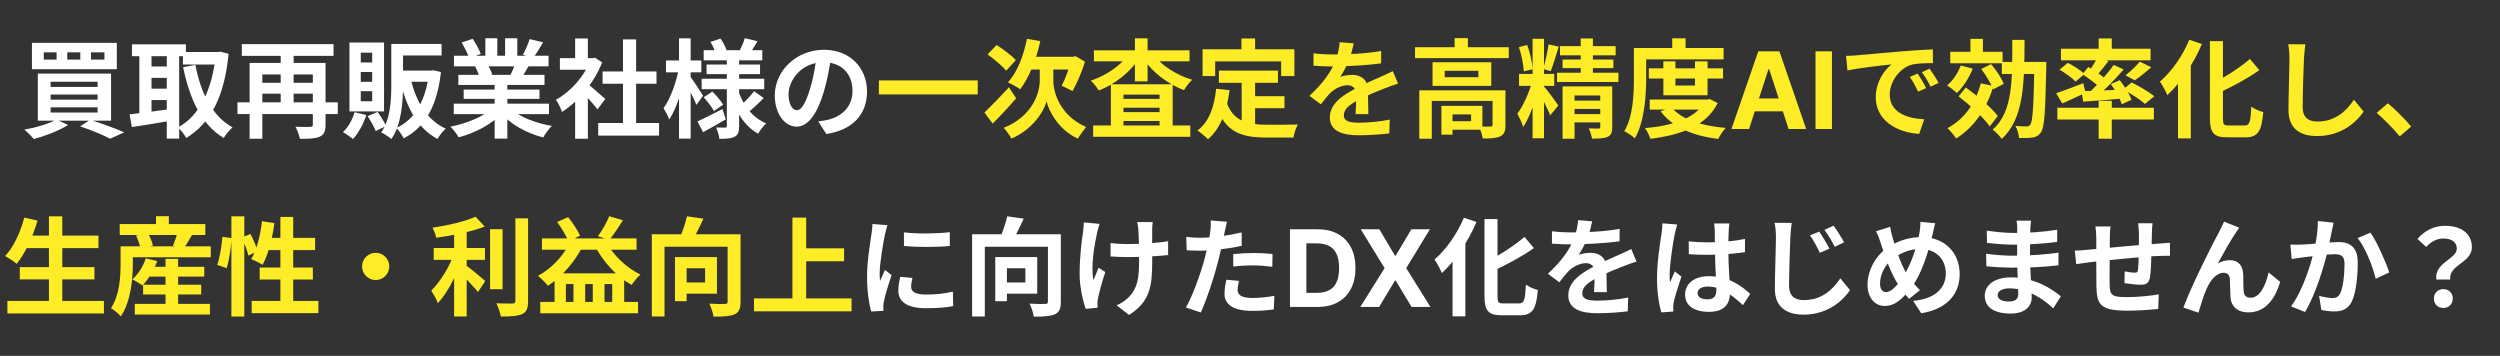
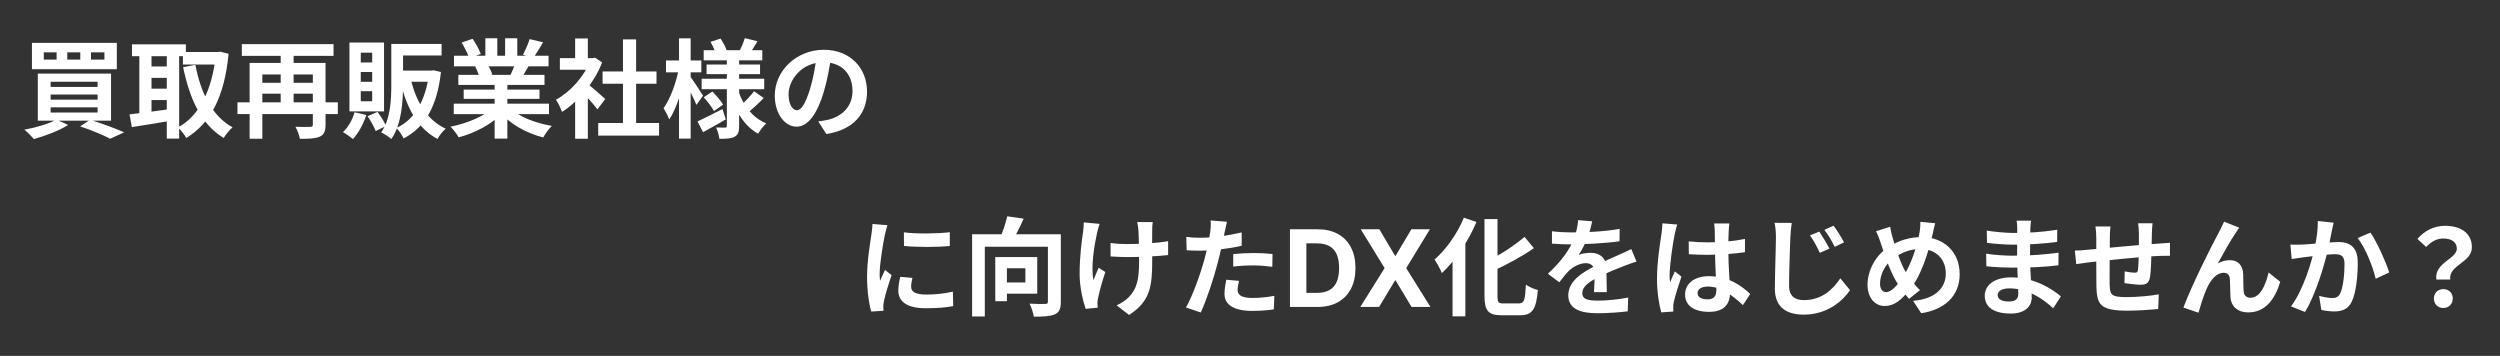
<svg xmlns="http://www.w3.org/2000/svg" width="562" height="80" viewBox="0 0 562 80" fill="none">
  <rect x="0" y="0" width="562" height="80" fill="#333333" stroke="none" />
  <path d="M20.452 11.768H23.476V13.4H20.452V11.768ZM15.124 11.768H18.052V13.4H15.124V11.768ZM9.844 11.768H12.724V13.4H9.844V11.768ZM7.18 9.632V15.56H26.26V9.632H7.18ZM11.38 21.248H21.94V22.4H11.38V21.248ZM11.38 24.128H21.94V25.304H11.38V24.128ZM11.38 18.368H21.94V19.544H11.38V18.368ZM8.5 16.544V27.128H24.964V16.544H8.5ZM18.004 28.4C20.62 29.264 23.284 30.416 24.772 31.184L27.916 29.744C26.068 28.928 22.972 27.776 20.284 26.936L18.004 28.4ZM12.676 26.888C10.996 27.824 8.092 28.688 5.476 29.144C6.124 29.648 7.132 30.68 7.612 31.256C10.108 30.584 13.3 29.384 15.316 28.088L12.676 26.888ZM41.116 11.696V14.504H49.3V11.696H41.116ZM29.668 9.968V12.632H41.788V9.968H29.668ZM32.836 14.936V17.504H38.62V14.936H32.836ZM32.836 19.928V22.496H38.62V19.928H32.836ZM48.508 11.696V12.32C47.716 20.24 44.764 26.144 39.988 28.64C40.636 29.192 41.452 30.272 41.884 31.016C47.308 27.704 50.452 21.8 51.388 12.08L49.516 11.624L49.012 11.696H48.508ZM43.924 14.576L41.164 15.104C42.676 22.352 45.244 27.968 50.284 31.016C50.74 30.272 51.628 29.168 52.276 28.616C47.668 26.12 45.1 20.816 43.924 14.576ZM31.324 11.072V26.768H34.06V11.072H31.324ZM37.492 11.072V31.16H40.276V11.072H37.492ZM29.116 25.712L29.644 28.568C32.164 28.184 35.5 27.656 38.62 27.104L38.452 24.488C35.068 24.968 31.492 25.448 29.116 25.712ZM53.38 23V25.64H75.94V23H53.38ZM54.364 9.92V12.56H74.98V9.92H54.364ZM58.132 18.608V21.056H71.38V18.608H58.132ZM70.324 14.144V28.016C70.324 28.4 70.156 28.52 69.724 28.52C69.316 28.544 67.732 28.568 66.412 28.496C66.82 29.192 67.276 30.44 67.42 31.208C69.46 31.208 70.876 31.16 71.86 30.728C72.868 30.272 73.18 29.504 73.18 28.04V14.144H70.324ZM56.116 14.144V31.184H58.972V16.736H71.452V14.144H56.116ZM63.1 10.712V23.912H66.004V10.712H63.1ZM88.804 9.872V12.464H99.268V9.872H88.804ZM87.964 9.872V18.944C87.964 22.376 87.82 26.768 85.684 29.768C86.308 30.032 87.484 30.8 87.964 31.256C90.292 27.992 90.604 22.736 90.604 18.944V9.872H87.964ZM96.46 15.872V16.328C95.764 22.544 93.196 26.96 89.092 28.76C89.668 29.288 90.388 30.392 90.748 31.112C95.476 28.64 98.26 24.032 99.124 16.184L97.444 15.8L96.964 15.872H96.46ZM92.308 17.624L89.956 18.128C91.348 24.152 93.796 28.784 98.332 31.232C98.74 30.512 99.58 29.432 100.204 28.928C95.956 26.984 93.46 22.736 92.308 17.624ZM89.572 15.872V18.368H97.156V15.872H89.572ZM79.708 25.232C79.228 26.912 78.268 28.616 77.092 29.72C77.74 30.056 78.844 30.824 79.348 31.256C80.548 29.96 81.7 27.896 82.348 25.856L79.708 25.232ZM82.636 26.12C83.332 27.152 84.124 28.568 84.46 29.456L86.788 28.328C86.404 27.44 85.612 26.144 84.868 25.16L82.636 26.12ZM81.1 16.184H83.668V18.392H81.1V16.184ZM81.1 20.504H83.668V22.76H81.1V20.504ZM81.1 11.84H83.668V14.048H81.1V11.84ZM78.556 9.56V25.04H86.332V9.56H78.556ZM102.004 23.312V25.664H123.412V23.312H102.004ZM102.052 12.536V14.912H123.316V12.536H102.052ZM103.036 16.832V19.088H122.404V16.832H103.036ZM104.236 20.144V22.232H121.276V20.144H104.236ZM111.196 17.984V31.16H114.052V17.984H111.196ZM109.108 8.6V13.664H111.796V8.6H109.108ZM113.548 8.6V13.496H116.284V8.6H113.548ZM110.668 24.368C108.7 26.192 104.884 27.776 101.26 28.472C101.884 29.072 102.724 30.176 103.108 30.872C106.804 29.912 110.644 27.872 112.924 25.376L110.668 24.368ZM114.628 24.296L112.396 25.184C114.652 27.896 118.324 29.936 122.116 30.896C122.548 30.104 123.412 28.904 124.06 28.304C120.316 27.68 116.572 26.192 114.628 24.296ZM119.068 8.792C118.732 9.848 118.108 11.312 117.556 12.296L119.884 13.016C120.508 12.128 121.324 10.832 122.092 9.512L119.068 8.792ZM115.9 13.952C115.66 14.84 115.156 16.064 114.724 16.928L117.172 17.624C117.676 16.856 118.3 15.8 118.948 14.648L115.9 13.952ZM103.78 9.56C104.428 10.664 105.196 12.128 105.46 13.064L108.076 12.128C107.74 11.192 106.948 9.752 106.252 8.72L103.78 9.56ZM106.828 14.936C107.188 15.632 107.596 16.64 107.74 17.264L110.668 16.76C110.476 16.112 110.02 15.176 109.612 14.504L106.828 14.936ZM134.476 27.656V30.488H148.156V27.656H134.476ZM135.46 16.064V18.824H147.58V16.064H135.46ZM140.044 8.864V29.024H142.996V8.864H140.044ZM125.86 13.064V15.68H133.732V13.064H125.86ZM129.292 21.272V31.184H132.148V17.864L129.292 21.272ZM129.292 8.648V14.288H132.148V8.648H129.292ZM131.86 18.68L130.276 20.072C131.356 21.128 133.372 23.336 134.308 24.584L136.06 22.256C135.412 21.656 132.7 19.256 131.86 18.68ZM132.676 13.064V13.592C131.404 17.12 128.236 20.648 124.972 22.424C125.404 22.976 126.076 24.392 126.34 25.16C129.916 22.904 133.54 18.704 135.364 14.024L133.756 12.968L133.252 13.064H132.676ZM158.188 11.288V13.568H171.364V11.288H158.188ZM158.836 14.504V16.664H170.86V14.504H158.836ZM157.732 17.696V20.048H171.796V17.696H157.732ZM167.428 8.576C167.188 9.416 166.684 10.616 166.252 11.456L168.508 12.104C168.988 11.408 169.636 10.352 170.284 9.272L167.428 8.576ZM159.724 9.416C160.228 10.28 160.756 11.456 160.948 12.2L163.348 11.336C163.132 10.592 162.532 9.488 161.98 8.672L159.724 9.416ZM169.516 20.504C168.772 21.512 167.476 22.88 166.54 23.672L168.388 25.088C169.348 24.32 170.62 23.144 171.676 22.04L169.516 20.504ZM158.188 21.872C159.052 22.808 160.06 24.104 160.492 24.968L162.556 23.528C162.076 22.688 161.02 21.464 160.156 20.576L158.188 21.872ZM156.796 27.296L158.044 29.72C159.58 28.88 161.476 27.824 163.156 26.84L162.412 24.512C160.348 25.568 158.236 26.648 156.796 27.296ZM163.396 12.824V28.304C163.396 28.568 163.3 28.688 163.012 28.688C162.724 28.688 161.788 28.688 160.972 28.664C161.308 29.336 161.644 30.464 161.716 31.208C163.228 31.208 164.38 31.16 165.172 30.728C165.94 30.296 166.156 29.6 166.156 28.304V12.824H163.396ZM166.012 20.504L164.14 20.936C165.268 24.968 167.308 28.328 170.428 30.056C170.836 29.312 171.676 28.256 172.252 27.728C169.18 26.48 167.068 23.72 166.012 20.504ZM149.716 13.592V16.256H157.66V13.592H149.716ZM152.644 8.624V31.16H155.26V8.624H152.644ZM152.596 15.416C152.044 18.464 150.7 22.232 149.164 24.32C149.572 24.992 150.196 26.096 150.436 26.864C152.14 24.392 153.508 19.76 154.204 15.968L152.596 15.416ZM155.14 17.168L153.94 18.32C154.588 19.448 156.028 22.184 156.556 23.576L158.044 21.512C157.636 20.84 155.668 17.816 155.14 17.168ZM186.844 12.56L183.556 12.464C183.316 14.984 182.788 17.744 182.092 20C181.084 23.24 180.172 24.776 179.14 24.776C178.228 24.776 177.268 23.6 177.268 21.176C177.268 18.152 180.052 14 185.14 14C189.292 14 191.644 16.688 191.644 20.456C191.644 23.984 189.244 26.168 186.196 26.912C185.548 27.056 184.876 27.176 183.94 27.296L185.764 30.128C191.812 29.192 194.908 25.616 194.908 20.576C194.908 15.32 191.14 11.192 185.212 11.192C178.996 11.192 174.172 15.944 174.172 21.464C174.172 25.52 176.38 28.472 179.068 28.472C181.684 28.472 183.748 25.496 185.188 20.648C186.028 17.816 186.508 15.008 186.844 12.56ZM203.193 52.224L203.217 55.296C206.217 55.584 210.585 55.584 213.513 55.296V52.2C210.945 52.512 206.145 52.632 203.193 52.224ZM205.113 62.472L202.377 62.232C202.089 63.456 201.945 64.392 201.945 65.352C201.945 67.8 203.937 69.288 208.065 69.288C210.777 69.288 212.721 69.12 214.281 68.808L214.209 65.568C212.121 66.024 210.345 66.216 208.209 66.216C205.761 66.216 204.825 65.568 204.825 64.488C204.825 63.864 204.921 63.288 205.113 62.472ZM199.497 50.616L196.137 50.352C196.113 51.12 195.993 52.032 195.897 52.68C195.633 54.552 194.913 58.584 194.913 62.208C194.913 65.472 195.369 68.4 195.849 70.032L198.609 69.864C198.585 69.528 198.585 69.12 198.561 68.856C198.561 68.616 198.633 68.088 198.705 67.728C198.945 66.456 199.737 63.864 200.433 61.848L198.945 60.672C198.585 61.488 198.201 62.304 197.841 63.12C197.769 62.64 197.745 62.04 197.745 61.56C197.745 59.16 198.585 54.36 198.921 52.776C199.017 52.344 199.329 51.12 199.497 50.616ZM218.529 52.656V71.136H221.385V55.464H236.601V52.656H218.529ZM235.569 52.656V67.776C235.569 68.208 235.425 68.328 234.969 68.328C234.489 68.352 232.857 68.352 231.441 68.256C231.849 69.024 232.281 70.368 232.401 71.184C234.561 71.184 236.097 71.112 237.129 70.656C238.137 70.2 238.473 69.384 238.473 67.824V52.656H235.569ZM226.425 48.624C226.089 50.184 225.369 52.272 224.697 53.736L227.481 54.36C228.249 53.04 229.281 51.072 230.121 49.152L226.425 48.624ZM223.737 57.792V67.704H226.353V57.792H223.737ZM224.865 57.792V60.312H230.505V63.504H224.865V66.024H233.169V57.792H224.865ZM259.137 49.92H255.633C255.729 50.304 255.849 51 255.897 51.576C256.017 52.92 256.065 56.808 256.065 58.608C256.065 62.64 255.657 64.8 253.833 66.72C253.161 67.464 251.961 68.232 251.025 68.64L253.809 70.8C258.585 67.776 259.017 64.272 259.017 58.632C259.017 57.216 258.969 52.68 259.017 51.576C259.017 51.024 259.041 50.448 259.137 49.92ZM249.657 54.624V57.648C250.857 57.72 252.321 57.792 253.377 57.792C256.617 57.792 260.313 57.6 262.593 57.336V54.216C260.241 54.648 256.401 54.864 253.305 54.864C252.009 54.864 250.833 54.792 249.657 54.624ZM247.185 50.328L243.633 49.992C243.609 50.592 243.585 51.408 243.489 52.056C243.177 54.024 242.697 57.72 242.697 61.656C242.697 64.632 243.537 67.968 244.065 69.432L246.753 69.168C246.729 68.832 246.705 68.424 246.705 68.16C246.681 67.896 246.753 67.368 246.849 66.984C247.137 65.616 247.761 63.216 248.481 61.152L246.969 60.192C246.585 61.056 246.129 62.232 245.817 62.976C245.169 60 246.033 54.96 246.633 52.296C246.753 51.792 246.993 50.928 247.185 50.328ZM275.817 49.848L272.145 49.56C272.217 50.136 272.193 51.12 272.073 52.008C271.905 53.424 271.353 56.064 270.753 58.32C269.841 61.68 268.017 66.696 266.601 69.12L269.937 70.248C271.257 67.392 272.865 62.496 273.729 59.136C274.377 56.688 274.977 53.76 275.313 52.128C275.433 51.6 275.649 50.52 275.817 49.848ZM269.697 53.448C268.713 53.448 267.921 53.4 266.673 53.256L266.769 56.256C267.609 56.304 268.497 56.352 269.673 56.352C272.385 56.352 276.153 55.944 279.129 55.248V52.248C276.009 52.992 272.625 53.448 269.697 53.448ZM277.233 57.12V59.928C278.745 59.736 280.233 59.664 281.889 59.664C283.329 59.664 284.793 59.832 286.017 59.976L286.065 57.096C284.673 56.952 283.233 56.88 281.865 56.88C280.305 56.88 278.577 56.976 277.233 57.12ZM278.529 63.144L275.673 62.88C275.481 63.816 275.265 64.968 275.265 66.096C275.265 68.52 277.425 69.888 281.481 69.888C283.401 69.888 285.009 69.744 286.353 69.552L286.473 66.504C284.769 66.816 283.113 66.984 281.505 66.984C278.913 66.984 278.217 66.192 278.217 65.136C278.217 64.608 278.361 63.84 278.529 63.144ZM296.169 69H289.982V51.545H296.221C297.976 51.545 299.488 51.895 300.755 52.594C302.022 53.287 302.996 54.284 303.678 55.585C304.365 56.886 304.709 58.443 304.709 60.256C304.709 62.074 304.365 63.636 303.678 64.943C302.996 66.25 302.016 67.253 300.738 67.952C299.465 68.651 297.942 69 296.169 69ZM293.672 65.838H296.016C297.107 65.838 298.025 65.645 298.769 65.258C299.519 64.867 300.081 64.261 300.456 63.443C300.837 62.619 301.027 61.557 301.027 60.256C301.027 58.966 300.837 57.912 300.456 57.094C300.081 56.276 299.522 55.673 298.777 55.287C298.033 54.901 297.115 54.707 296.025 54.707H293.672V65.838ZM310.083 51.545L313.603 57.494H313.739L317.276 51.545H321.444L316.117 60.273L321.563 69H317.319L313.739 63.043H313.603L310.023 69H305.796L311.259 60.273L305.898 51.545H310.083ZM333.71 49.248V66.504C333.71 69.912 334.598 70.872 337.622 70.872C338.27 70.872 341.054 70.872 341.75 70.872C344.582 70.872 345.35 69.336 345.71 65.184C344.894 65.016 343.718 64.488 343.022 63.984C342.854 67.368 342.662 68.208 341.486 68.208C340.91 68.208 338.51 68.208 337.982 68.208C336.806 68.208 336.638 67.968 336.638 66.528V49.248H333.71ZM342.71 53.256C340.574 55.08 337.382 57.24 334.406 58.656C334.814 59.28 335.366 60.288 335.558 60.96C338.678 59.496 342.11 57.696 344.822 55.776L342.71 53.256ZM329.078 48.936C327.59 52.56 325.07 56.112 322.478 58.344C323.006 59.064 323.846 60.648 324.134 61.392C327.158 58.608 330.11 54.168 331.91 49.896L329.078 48.936ZM326.534 55.704V71.112H329.414V52.92L329.366 52.872L326.534 55.704ZM357.926 49.752L354.758 49.488C354.686 50.712 354.374 52.176 353.894 53.472C352.886 56.112 351.038 58.704 347.966 61.536L350.534 63.456C351.35 62.4 352.022 61.536 352.742 60.816C353.654 59.952 355.166 59.16 356.486 59.16C357.494 59.16 358.454 59.664 358.454 61.2C358.478 62.496 358.43 64.536 358.334 65.664H361.214C361.19 64.152 361.118 61.536 361.118 60.24C361.118 58.008 359.606 56.832 357.614 56.832C356.798 56.832 355.526 57 354.878 57.288C355.55 56.328 356.246 54.96 356.75 53.784C357.422 52.056 357.734 50.64 357.926 49.752ZM348.878 51.984V54.768C350.198 54.888 351.95 54.936 352.934 54.936C355.862 54.936 360.686 54.72 364.07 54.24L364.094 51.456C360.614 52.08 356.27 52.248 353.102 52.248C351.878 52.248 350.102 52.152 348.878 51.984ZM367.886 58.8L366.71 55.992C365.798 56.448 364.958 56.832 364.022 57.24C362.582 57.912 361.07 58.488 358.862 59.64C355.982 61.08 352.55 63.048 352.55 66.384C352.55 69.48 355.358 70.416 359.102 70.416C361.382 70.416 364.31 70.2 365.918 69.984L366.014 66.888C363.902 67.32 361.214 67.584 359.174 67.584C356.846 67.584 355.694 67.224 355.694 65.904C355.694 64.584 356.87 63.552 359.054 62.424C361.31 61.272 363.47 60.408 365.03 59.808C365.846 59.496 367.142 59.016 367.886 58.8ZM379.622 54.264L379.646 57.144C381.062 57.24 382.43 57.288 383.846 57.288C386.726 57.264 389.75 57.072 392.27 56.688V53.712C389.774 54.24 386.774 54.48 383.846 54.48C382.382 54.48 381.014 54.408 379.622 54.264ZM388.766 50.232H385.334C385.406 50.688 385.478 51.432 385.478 51.816C385.502 52.536 385.526 54.144 385.526 55.968C385.526 59.424 385.838 63.456 385.838 65.112C385.838 66.528 385.334 67.296 383.87 67.296C382.574 67.296 381.614 66.864 381.614 65.88C381.614 64.968 382.55 64.416 383.918 64.416C386.63 64.416 389.054 66.024 391.814 68.592L393.446 66.072C391.574 64.344 388.67 62.088 384.158 62.088C380.87 62.088 378.806 63.768 378.806 66.216C378.806 68.736 380.87 70.104 384.206 70.104C387.662 70.104 388.91 68.28 388.91 65.76C388.91 63.48 388.526 60.36 388.526 55.944C388.526 54.216 388.574 52.56 388.622 51.768C388.646 51.264 388.694 50.688 388.766 50.232ZM377.054 50.472L373.718 50.208C373.694 50.952 373.598 51.888 373.502 52.56C373.214 54.408 372.494 58.944 372.494 62.568C372.494 65.808 372.974 68.568 373.454 70.224L376.166 70.032C376.142 69.696 376.142 69.288 376.142 69.024C376.118 68.784 376.19 68.256 376.262 67.92C376.526 66.6 377.318 64.176 377.99 62.184L376.502 61.008C376.166 61.824 375.758 62.64 375.422 63.48C375.35 63 375.326 62.376 375.326 61.92C375.326 59.52 376.118 54.24 376.478 52.632C376.574 52.2 376.862 50.952 377.054 50.472ZM408.974 52.056L406.886 52.92C407.774 54.168 408.374 55.32 409.094 56.832L411.254 55.896C410.702 54.792 409.646 53.064 408.974 52.056ZM412.19 50.736L410.126 51.672C411.014 52.872 411.686 53.976 412.454 55.488L414.542 54.48C413.99 53.4 412.91 51.696 412.19 50.736ZM402.782 50.112L398.918 50.088C399.134 51.024 399.23 52.176 399.23 53.328C399.23 55.368 398.99 61.68 398.99 64.896C398.99 69 401.534 70.728 405.47 70.728C410.942 70.728 414.326 67.512 415.886 65.232L413.702 62.568C411.974 65.184 409.454 67.464 405.494 67.464C403.622 67.464 402.182 66.672 402.182 64.248C402.182 61.272 402.374 55.896 402.47 53.328C402.518 52.368 402.638 51.144 402.782 50.112ZM435.038 50.184L431.702 49.872C431.726 50.448 431.654 51.456 431.534 52.152C431.03 55.104 429.638 59.52 427.79 62.232C426.542 64.128 425.222 65.664 423.974 65.664C423.134 65.664 422.63 64.92 422.63 63.744C422.63 61.776 423.734 59.424 425.606 58.104C427.286 56.88 429.23 55.968 431.726 55.968C435.182 55.968 437.414 58.224 437.414 61.488C437.414 64.488 435.35 67.176 430.07 67.632L431.894 70.416C436.91 69.648 440.534 66.72 440.534 61.632C440.534 56.64 436.982 53.304 432.038 53.304C429.47 53.304 427.046 53.904 424.478 55.56C421.67 57.36 419.822 60.792 419.822 64.008C419.822 67.104 421.646 68.784 423.638 68.784C425.846 68.784 427.382 67.536 429.59 64.752C431.894 61.848 433.454 56.856 434.462 52.608C434.606 52.032 434.822 50.856 435.038 50.184ZM424.91 50.976L421.742 51.984C422.174 52.848 422.462 53.616 422.726 54.456C423.83 58.008 425.27 61.848 426.734 63.984C427.502 65.208 428.222 66.12 429.158 67.176L431.606 65.232C430.478 64.176 429.35 62.664 428.534 61.368C427.43 59.64 426.158 55.968 425.414 53.28C425.222 52.584 425.03 51.792 424.91 50.976ZM456.59 49.608H453.326C453.422 50.064 453.47 50.808 453.47 51.24C453.47 52.608 453.446 55.656 453.446 57.96C453.446 60.288 453.71 64.584 453.71 66.024C453.71 67.416 452.846 67.776 451.574 67.776C449.918 67.776 449.078 67.224 449.078 66.312C449.078 65.472 450.014 64.824 451.694 64.824C455.798 64.824 459.278 67.152 461.558 69.312L463.286 66.624C461.294 64.944 457.358 62.352 452.078 62.352C448.406 62.352 446.174 64.056 446.174 66.48C446.174 69.024 448.19 70.488 452.03 70.488C455.174 70.488 456.734 68.904 456.734 66.84C456.734 64.944 456.35 60.6 456.35 57.96C456.35 55.944 456.374 52.536 456.422 51.312C456.446 50.688 456.518 50.088 456.59 49.608ZM446.63 51.84L446.678 54.6C448.262 54.792 451.046 55.008 452.582 55.008C456.182 55.008 459.998 54.72 462.446 54.384L462.47 51.648C458.966 52.2 455.822 52.368 452.558 52.368C451.094 52.368 448.334 52.128 446.63 51.84ZM446.486 57.024L446.534 59.856C448.118 60.048 450.83 60.168 452.246 60.168C456.806 60.168 459.422 60.024 462.734 59.64L462.758 56.808C459.806 57.192 456.71 57.48 452.27 57.48C450.998 57.48 448.07 57.312 446.486 57.024ZM483.895 50.184H480.655C480.727 50.64 480.823 51.768 480.823 52.392C480.823 53.808 480.823 55.2 480.823 56.448C480.775 58.104 480.727 59.832 480.607 60.744C480.535 61.224 480.319 61.296 479.863 61.296C479.383 61.296 478.375 61.176 477.631 61.008L477.583 63.648C478.399 63.792 480.343 64.008 481.183 64.008C482.407 64.008 483.031 63.696 483.295 62.424C483.535 61.2 483.607 58.608 483.655 56.472C483.703 55.248 483.703 53.88 483.751 52.248C483.775 51.624 483.823 50.568 483.895 50.184ZM474.439 50.904H471.055C471.175 51.744 471.247 52.56 471.247 53.568C471.247 55.008 471.223 62.304 471.271 64.368C471.367 68.52 472.135 69.84 478.327 69.84C480.631 69.84 483.559 69.624 485.167 69.456L485.287 66.168C483.511 66.504 480.463 66.792 478.111 66.792C474.511 66.792 474.319 66.264 474.247 63.888C474.199 61.92 474.295 55.584 474.295 53.4C474.295 52.368 474.343 51.696 474.439 50.904ZM466.423 56.328L466.735 59.376C467.383 59.28 468.871 59.064 469.615 58.968C472.399 58.656 481.735 57.648 485.479 57.528C486.103 57.528 487.375 57.48 487.807 57.504V54.576C487.087 54.624 486.151 54.696 485.503 54.744C480.871 55.032 471.847 55.92 469.423 56.136C468.199 56.28 467.095 56.328 466.423 56.328ZM503.383 51.192L499.975 49.824C499.543 50.832 499.087 51.624 498.799 52.248C497.503 54.552 492.583 64.344 490.831 69.144L494.215 70.296C494.575 69.024 495.391 66.336 496.039 64.944C496.879 63 498.247 61.32 499.879 61.32C500.743 61.32 501.199 61.824 501.271 62.664C501.343 63.648 501.343 65.592 501.415 66.888C501.535 68.616 502.759 70.224 505.423 70.224C509.119 70.224 511.327 67.488 512.599 63.36L509.983 61.248C509.311 64.224 508.015 66.936 505.927 66.936C505.135 66.936 504.487 66.552 504.391 65.616C504.271 64.608 504.319 62.688 504.271 61.632C504.175 59.616 503.095 58.488 501.295 58.488C500.383 58.488 499.447 58.704 498.559 59.232C499.735 57.096 501.415 54.024 502.615 52.32C502.879 51.912 503.119 51.504 503.383 51.192ZM524.599 50.064L521.047 49.68C521.071 51.48 520.807 53.52 520.351 55.68C519.679 58.704 517.879 65.04 515.023 68.88L518.167 70.128C520.663 66.072 522.607 59.232 523.399 55.848C523.639 54.624 523.951 53.136 524.167 52.056C524.311 51.456 524.455 50.688 524.599 50.064ZM532.879 52.296L529.999 53.52C531.727 55.656 533.431 59.976 534.055 62.664L537.103 61.248C536.359 58.944 534.343 54.384 532.879 52.296ZM514.879 54.984L515.167 58.224C515.887 58.104 517.135 57.936 517.831 57.84C519.151 57.672 523.279 57.144 524.719 57.144C526.207 57.144 527.047 57.432 527.047 59.352C527.047 61.704 526.735 64.632 526.063 65.976C525.679 66.768 525.079 67.008 524.263 67.008C523.639 67.008 522.271 66.768 521.335 66.504L521.839 69.672C522.679 69.864 523.807 70.008 524.743 70.008C526.543 70.008 527.863 69.48 528.679 67.8C529.687 65.736 530.023 61.848 530.023 59.016C530.023 55.536 528.223 54.408 525.703 54.408C523.903 54.408 519.367 54.936 517.447 54.984C516.559 55.008 515.743 55.032 514.879 54.984ZM547.687 62.832H550.807C550.423 59.52 555.679 59.088 555.679 55.584C555.679 52.392 553.135 50.76 549.655 50.76C547.087 50.76 544.975 51.936 543.439 53.712L545.407 55.512C546.583 54.288 547.783 53.616 549.247 53.616C551.143 53.616 552.295 54.432 552.295 55.896C552.295 58.224 547.183 59.064 547.687 62.832ZM549.271 69.24C550.471 69.24 551.383 68.352 551.383 67.104C551.383 65.856 550.471 64.992 549.271 64.992C548.047 64.992 547.135 65.856 547.135 67.104C547.135 68.352 548.023 69.24 549.271 69.24Z" fill="white" />
-   <path d="M197.572 18.08V21.224H219.796V18.08H197.572ZM230.86 8.72C230.116 12.536 228.652 16.28 226.588 18.512C227.356 18.848 228.724 19.616 229.324 20.072C231.292 17.528 232.924 13.52 233.86 9.248L230.86 8.72ZM235.3 15.464H233.74V18.104C233.74 20.84 232.132 26.144 225.628 28.736C226.132 29.264 227.044 30.488 227.38 31.16C232.252 29.048 234.7 24.944 235.276 22.784C235.732 24.944 237.988 29.192 242.284 31.16C242.74 30.44 243.604 29.24 244.156 28.544C238.228 25.952 236.788 20.72 236.788 18.104V15.464H235.3ZM221.308 25.304L223.156 27.776C224.812 26.144 226.78 24.032 228.436 22.088L226.804 19.616C224.812 21.8 222.652 24.008 221.308 25.304ZM222.004 12.224C223.468 13.28 225.34 14.84 226.18 15.896L228.364 13.52C227.428 12.488 225.484 11.048 224.044 10.112L222.004 12.224ZM231.892 12.776L230.476 15.632H241.732V12.776H231.892ZM240.772 12.776V13.4C240.412 15.296 239.428 17.84 238.66 19.304C239.356 19.568 240.508 20.168 241.108 20.48C242.044 18.776 243.196 16.28 243.892 13.856L241.756 12.608L241.204 12.776H240.772ZM245.74 28.208V30.752H267.58V28.208H245.74ZM251.116 22.232V24.224H262.132V22.232H251.116ZM251.116 25.208V27.2H262.132V25.208H251.116ZM249.724 18.944V29.696H252.556V21.272H260.668V29.6H263.62V18.944H249.724ZM245.908 11.312V13.784H267.412V11.312H245.908ZM255.124 8.624V18.296H257.98V8.624H255.124ZM253.804 12.104C252.076 14.648 248.668 17 245.212 18.128C245.812 18.656 246.604 19.688 247.012 20.336C250.66 18.944 254.092 16.208 256.156 13.016L253.804 12.104ZM259.18 12.128L256.9 13.016C258.988 16.184 262.468 18.896 266.164 20.264C266.572 19.544 267.388 18.464 268.012 17.936C264.436 16.88 260.956 14.624 259.18 12.128ZM274.012 15.872V18.608H287.284V15.872H274.012ZM280.636 21.632V24.32H288.748V21.632H280.636ZM279.124 17.456V28.688L282.148 29.048V17.456H279.124ZM273.388 19.952C272.98 24.08 271.78 27.416 269.188 29.336C269.86 29.768 271.084 30.8 271.564 31.304C274.3 28.952 275.788 25.136 276.412 20.264L273.388 19.952ZM275.716 22.952L273.364 23.744C275.428 29.792 279.172 30.92 284.716 30.92H290.764C290.884 30.056 291.364 28.664 291.772 27.992C290.164 28.04 286.156 28.04 284.884 28.04C280.612 28.04 277.252 27.368 275.716 22.952ZM279.076 8.648V13.04H282.148V8.648H279.076ZM270.34 11.072V17.096H273.172V13.808H288.004V17.096H290.98V11.072H270.34ZM304.324 9.752L301.156 9.488C301.084 10.712 300.772 12.176 300.292 13.472C299.284 16.112 297.436 18.704 294.364 21.536L296.932 23.456C297.748 22.4 298.42 21.536 299.14 20.816C300.052 19.952 301.564 19.16 302.884 19.16C303.892 19.16 304.852 19.664 304.852 21.2C304.876 22.496 304.828 24.536 304.732 25.664H307.612C307.588 24.152 307.516 21.536 307.516 20.24C307.516 18.008 306.004 16.832 304.012 16.832C303.196 16.832 301.924 17 301.276 17.288C301.948 16.328 302.644 14.96 303.148 13.784C303.82 12.056 304.132 10.64 304.324 9.752ZM295.276 11.984V14.768C296.596 14.888 298.348 14.936 299.332 14.936C302.26 14.936 307.084 14.72 310.468 14.24L310.492 11.456C307.012 12.08 302.668 12.248 299.5 12.248C298.276 12.248 296.5 12.152 295.276 11.984ZM314.284 18.8L313.108 15.992C312.196 16.448 311.356 16.832 310.42 17.24C308.98 17.912 307.468 18.488 305.26 19.64C302.38 21.08 298.948 23.048 298.948 26.384C298.948 29.48 301.756 30.416 305.5 30.416C307.78 30.416 310.708 30.2 312.316 29.984L312.412 26.888C310.3 27.32 307.612 27.584 305.572 27.584C303.244 27.584 302.092 27.224 302.092 25.904C302.092 24.584 303.268 23.552 305.452 22.424C307.708 21.272 309.868 20.408 311.428 19.808C312.244 19.496 313.54 19.016 314.284 18.8ZM318.1 10.616V13.064H339.172V10.616H318.1ZM327.004 8.576V11.84H329.98V8.576H327.004ZM319.06 20.312V31.184H321.868V22.688H336.604V20.312H319.06ZM335.524 20.312V28.064C335.524 28.352 335.428 28.448 335.068 28.448C334.732 28.472 333.508 28.472 332.428 28.424C332.812 29.168 333.22 30.32 333.316 31.136C335.044 31.136 336.316 31.088 337.228 30.656C338.164 30.224 338.428 29.456 338.428 28.136V20.312H335.524ZM324.028 23.792V30.272H326.524V23.792H324.028ZM325.276 23.792V25.712H330.7V27.248H325.276V29.168H333.244V23.792H325.276ZM324.772 15.92H332.332V17.36H324.772V15.92ZM322.036 14V19.304H335.236V14H322.036ZM344.524 8.72V31.088H347.092V8.72H344.524ZM341.476 16.616V19.304H349.396V16.616H341.476ZM344.5 18.056C343.9 20.432 342.484 23.768 341.092 25.544C341.524 26.36 342.172 27.656 342.412 28.544C343.972 26.24 345.364 22.04 346.108 18.848L344.5 18.056ZM347.14 19.496L345.82 20.6C346.564 21.824 347.956 24.512 348.484 25.928L350.308 23.72C349.852 23 347.764 20.144 347.14 19.496ZM341.452 10.592C342.028 12.296 342.484 14.576 342.556 16.04L344.548 15.56C344.428 14.072 343.972 11.84 343.324 10.112L341.452 10.592ZM348.124 9.992C347.884 11.672 347.356 14.024 346.9 15.512L348.604 15.992C349.156 14.6 349.828 12.344 350.404 10.472L348.124 9.992ZM350.692 10.376V12.44H363.196V10.376H350.692ZM351.268 13.376V15.32H362.692V13.376H351.268ZM350.02 16.352V18.44H363.82V16.352H350.02ZM355.348 8.648V17.528H358.084V8.648H355.348ZM351.268 19.424V31.184H353.956V21.464H360.388V19.424H351.268ZM359.74 19.424V28.544C359.74 28.808 359.644 28.904 359.332 28.904C359.044 28.904 358.036 28.904 357.148 28.856C357.46 29.504 357.772 30.464 357.892 31.16C359.428 31.16 360.556 31.136 361.372 30.776C362.212 30.392 362.428 29.768 362.428 28.568V19.424H359.74ZM352.78 22.616V24.488H360.676V22.616H352.78ZM352.78 25.64V27.512H360.676V25.64H352.78ZM370.66 15.368V17.648H387.34V15.368H370.66ZM370.852 22.376V24.632H384.028V22.376H370.852ZM373.924 13.784V21.416H383.86V13.784H381.028V19.232H376.636V13.784H373.924ZM383.284 22.376V22.736C381.34 26.576 375.94 28.28 369.796 28.808C370.252 29.408 370.78 30.488 370.996 31.208C377.74 30.368 383.548 28.376 386.14 23.168L384.34 22.256L383.836 22.376H383.284ZM375.772 24.128L373.3 25.016C375.988 28.592 380.428 30.512 386.26 31.232C386.62 30.512 387.34 29.36 387.94 28.76C382.42 28.28 377.932 26.816 375.772 24.128ZM375.916 8.624V12.224H378.916V8.624H375.916ZM368.716 10.784V13.352H387.46V10.784H368.716ZM367.3 10.784V17.552C367.3 21.08 367.156 26.096 365.14 29.504C365.812 29.816 367.012 30.608 367.516 31.088C369.7 27.368 370.06 21.464 370.06 17.552V10.784H367.3ZM393.186 29H389.231L395.257 11.546H400.012L406.029 29H402.075L397.703 15.534H397.566L393.186 29ZM392.939 22.139H402.279V25.02H392.939V22.139ZM411.821 11.546V29H408.13V11.546H411.821ZM414.996 12.56L415.308 15.848C418.068 15.248 422.988 14.72 425.22 14.48C423.612 15.704 421.668 18.44 421.668 21.872C421.668 27.08 426.42 29.792 431.436 30.104L432.564 26.816C428.508 26.624 424.812 25.184 424.812 21.248C424.812 18.392 426.996 15.272 429.876 14.504C431.172 14.216 433.236 14.192 434.532 14.192L434.508 11.096C432.804 11.168 430.188 11.336 427.692 11.528C423.3 11.912 419.34 12.248 417.348 12.44C416.892 12.488 415.932 12.536 414.996 12.56ZM431.1 16.544L429.324 17.288C430.068 18.344 430.572 19.304 431.196 20.6L432.996 19.808C432.54 18.848 431.676 17.384 431.1 16.544ZM433.764 15.44L432.036 16.232C432.804 17.288 433.356 18.2 434.004 19.496L435.804 18.632C435.3 17.696 434.388 16.28 433.764 15.44ZM438.42 11.648V14.216H450.18V11.648H438.42ZM442.956 8.744V12.704H445.764V8.744H442.956ZM440.772 14.72C440.148 16.424 439.02 18.104 437.7 19.208C438.324 19.592 439.428 20.432 439.908 20.912C441.3 19.592 442.668 17.48 443.484 15.416L440.772 14.72ZM445.284 18.728C444.084 23.264 441.564 26.792 437.796 28.808C438.396 29.336 439.356 30.536 439.74 31.136C443.724 28.64 446.58 24.584 448.116 19.328L445.284 18.728ZM445.38 15.512C446.46 16.928 447.612 18.848 448.044 20.096L450.444 18.848C449.964 17.576 448.74 15.752 447.588 14.408L445.38 15.512ZM440.292 21.656C442.836 23.624 445.956 26.48 447.3 28.424L449.1 26.072C447.684 24.176 444.444 21.488 441.924 19.664L440.292 21.656ZM450.012 13.928V16.64H458.412V13.928H450.012ZM457.332 13.928V14.504C457.164 23.864 456.948 27.296 456.42 28.016C456.18 28.328 455.94 28.424 455.58 28.424C455.1 28.424 454.14 28.4 453.06 28.304C453.516 29.072 453.828 30.224 453.876 31.016C455.028 31.04 456.18 31.04 456.924 30.92C457.74 30.776 458.292 30.512 458.82 29.72C459.588 28.616 459.804 25.112 459.996 15.176C459.996 14.84 459.996 13.928 459.996 13.928H457.332ZM452.364 8.96C452.34 18.008 452.556 25.064 447.948 29.144C448.62 29.6 449.532 30.56 449.988 31.232C455.028 26.624 455.076 18.656 455.124 8.96H452.364ZM471.78 8.648V12.008H474.732V8.648H471.78ZM471.78 22.664V31.184H474.732V22.664H471.78ZM462.492 24.224V26.864H484.188V24.224H462.492ZM463.308 10.952V13.568H483.444V10.952H463.308ZM481.02 13.856C480.252 14.84 478.86 16.112 477.804 16.928L479.892 18.056C480.972 17.312 482.388 16.232 483.612 15.104L481.02 13.856ZM471.54 12.848C471.012 13.904 470.076 15.44 469.308 16.424L471.108 17.216C471.948 16.328 473.004 15.008 473.988 13.736L471.54 12.848ZM475.164 14.6C473.628 16.76 471.06 19.616 468.972 21.392L470.652 22.304C472.74 20.648 475.38 17.96 477.396 15.608L475.164 14.6ZM468.132 16.688C469.524 17.6 471.372 18.944 472.212 19.832L473.628 17.984C472.716 17.12 470.82 15.872 469.452 15.056L468.132 16.688ZM467.916 20.504L468.3 22.856C470.844 22.664 474.132 22.424 477.372 22.136L477.396 20.12C473.868 20.288 470.292 20.432 467.916 20.504ZM474.516 18.896C475.524 20.288 476.604 22.208 476.988 23.432L479.172 22.424C478.74 21.2 477.588 19.376 476.532 18.032L474.516 18.896ZM462.228 20.96L463.596 23.264C465.156 22.592 467.052 21.704 468.828 20.84L468.324 18.704C466.092 19.568 463.764 20.456 462.228 20.96ZM462.972 15.656C464.244 16.4 465.852 17.552 466.596 18.344L468.612 16.616C467.796 15.848 466.116 14.792 464.868 14.12L462.972 15.656ZM477.276 20.096C478.956 21.008 481.164 22.424 482.196 23.36L484.284 21.632C483.132 20.696 480.876 19.376 479.22 18.536L477.276 20.096ZM496.788 9.248V26.504C496.788 29.912 497.676 30.872 500.7 30.872C501.348 30.872 504.132 30.872 504.828 30.872C507.66 30.872 508.428 29.336 508.788 25.184C507.972 25.016 506.796 24.488 506.1 23.984C505.932 27.368 505.74 28.208 504.564 28.208C503.988 28.208 501.588 28.208 501.06 28.208C499.884 28.208 499.716 27.968 499.716 26.528V9.248H496.788ZM505.788 13.256C503.652 15.08 500.46 17.24 497.484 18.656C497.892 19.28 498.444 20.288 498.636 20.96C501.756 19.496 505.188 17.696 507.9 15.776L505.788 13.256ZM492.156 8.936C490.668 12.56 488.148 16.112 485.556 18.344C486.084 19.064 486.924 20.648 487.212 21.392C490.236 18.608 493.188 14.168 494.988 9.896L492.156 8.936ZM489.612 15.704V31.112H492.492V12.92L492.444 12.872L489.612 15.704ZM518.244 9.968L514.38 9.944C514.572 10.88 514.668 12.032 514.668 13.184C514.668 15.248 514.452 21.536 514.452 24.752C514.452 28.856 516.972 30.584 520.908 30.584C526.38 30.584 529.788 27.392 531.348 25.088L529.164 22.424C527.412 25.04 524.916 27.32 520.956 27.32C519.084 27.32 517.644 26.528 517.644 24.104C517.644 21.128 517.812 15.776 517.932 13.184C517.98 12.224 518.1 10.976 518.244 9.968ZM539.46 30.656L542.028 28.448C540.804 26.96 538.5 24.608 536.796 23.216L534.276 25.376C535.956 26.816 537.996 28.88 539.46 30.656ZM5.433 52.968V55.776H22.137V52.968H5.433ZM4.449 60.048V62.808H21.225V60.048H4.449ZM1.665 67.656V70.464H23.361V67.656H1.665ZM11.001 48.624V69.048H14.001V48.624H11.001ZM5.457 48.912C4.593 52.224 3.057 55.536 1.161 57.552C1.905 57.96 3.177 58.8 3.753 59.304C5.625 57 7.377 53.304 8.433 49.584L5.457 48.912ZM32.673 59.976V62.184H45.921V59.976H32.673ZM32.169 64.008V66.192H45.225V64.008H32.169ZM30.297 68.304V70.704H47.193V68.304H30.297ZM37.209 58.2V69.792H40.041V58.2H37.209ZM32.769 58.08C32.193 59.856 31.065 61.656 29.745 62.808C30.393 63.096 31.497 63.768 32.025 64.176C33.297 62.856 34.593 60.792 35.337 58.68L32.769 58.08ZM28.689 55.368V57.84H47.385V55.368H28.689ZM26.913 50.376V52.824H46.161V50.376H26.913ZM35.073 48.6V51.816H37.953V48.6H35.073ZM27.105 55.368V59.256C27.105 62.136 26.913 66.336 24.945 69.264C25.521 69.6 26.721 70.584 27.153 71.112C29.433 67.8 29.865 62.664 29.865 59.28V55.368H27.105ZM30.585 52.968C31.041 53.904 31.473 55.152 31.593 55.944L34.377 55.2C34.209 54.384 33.705 53.184 33.177 52.272L30.585 52.968ZM39.945 52.032C39.729 52.992 39.273 54.312 38.889 55.248L41.265 55.944C41.793 55.152 42.513 53.952 43.233 52.728L39.945 52.032ZM52.017 48.624V71.16H54.921V48.624H52.017ZM50.001 53.232C49.833 55.224 49.425 57.912 48.825 59.544L50.961 60.288C51.537 58.464 51.945 55.608 52.065 53.52L50.001 53.232ZM54.345 53.424C54.969 54.72 55.617 56.4 55.833 57.456L57.897 56.472C57.657 55.464 56.961 53.832 56.289 52.584L54.345 53.424ZM58.905 49.728C58.521 52.944 57.729 56.208 56.457 58.224C57.153 58.512 58.449 59.136 59.025 59.544C60.273 57.288 61.209 53.736 61.689 50.16L58.905 49.728ZM59.745 53.472L58.929 56.208H70.833V53.472H59.745ZM63.033 48.768V69.24H65.913V48.768H63.033ZM58.377 60.144V62.832H70.329V60.144H58.377ZM56.577 67.656V70.392H71.577V67.656H56.577ZM84.465 56.832C82.761 56.832 81.393 58.2 81.393 59.88C81.393 61.584 82.761 62.952 84.465 62.952C86.145 62.952 87.513 61.584 87.513 59.88C87.513 58.2 86.145 56.832 84.465 56.832ZM97.497 55.752V58.416H109.017V55.752H97.497ZM110.169 51.528V65.016H112.977V51.528H110.169ZM102.081 51V71.136H104.913V51H102.081ZM115.857 49.08V67.632C115.857 68.088 115.665 68.232 115.209 68.232C114.705 68.232 113.169 68.232 111.585 68.184C111.993 69 112.449 70.32 112.593 71.16C114.801 71.16 116.385 71.064 117.393 70.608C118.377 70.128 118.713 69.336 118.713 67.632V49.08H115.857ZM106.905 48.72C104.577 49.776 100.713 50.664 97.209 51.192C97.545 51.792 97.953 52.8 98.073 53.448C101.697 52.944 105.921 52.128 108.969 50.928L106.905 48.72ZM102.057 57.024C101.097 59.832 99.009 63.336 96.945 65.328C97.425 66.096 98.145 67.296 98.433 68.16C100.689 65.76 102.801 61.464 104.001 57.864L102.057 57.024ZM104.481 59.448L102.993 60.936C104.169 62.016 106.401 64.344 107.457 65.64L109.089 63.168C108.393 62.544 105.417 60.048 104.481 59.448ZM121.449 67.872V70.416H143.433V67.872H121.449ZM121.833 53.592V56.136H143.097V53.592H121.833ZM124.665 61.44V69.192H127.209V63.864H128.913V69.192H131.553V63.864H133.257V69.192H135.897V63.864H137.625V69.192H140.313V61.44H124.665ZM125.241 49.896C126.225 51.24 127.329 53.088 127.809 54.288L130.401 52.968C129.873 51.816 128.769 50.112 127.713 48.816L125.241 49.896ZM136.953 48.6C136.401 50.016 135.321 51.888 134.409 53.088L136.953 53.952C137.865 52.848 139.017 51.168 140.025 49.512L136.953 48.6ZM128.241 54.192C126.777 57.456 124.041 60.312 120.945 62.016C121.617 62.544 122.721 63.648 123.177 64.248C126.297 62.184 129.321 58.848 131.121 55.056L128.241 54.192ZM136.185 54.192L133.641 55.104C135.537 58.824 138.609 62.184 141.993 64.056C142.449 63.336 143.337 62.256 143.985 61.728C140.769 60.192 137.697 57.216 136.185 54.192ZM146.529 52.656V71.136H149.385V55.464H164.601V52.656H146.529ZM163.569 52.656V67.776C163.569 68.208 163.425 68.328 162.969 68.328C162.489 68.352 160.857 68.352 159.441 68.256C159.849 69.024 160.281 70.368 160.401 71.184C162.561 71.184 164.097 71.112 165.129 70.656C166.137 70.2 166.473 69.384 166.473 67.824V52.656H163.569ZM154.425 48.624C154.089 50.184 153.369 52.272 152.697 53.736L155.481 54.36C156.249 53.04 157.281 51.072 158.121 49.152L154.425 48.624ZM151.737 57.792V67.704H154.353V57.792H151.737ZM152.865 57.792V60.312H158.505V63.504H152.865V66.024H161.169V57.792H152.865ZM179.769 55.824V58.728H189.753V55.824H179.769ZM169.497 67.08V69.984H191.433V67.08H169.497ZM178.137 48.912V68.688H181.233V48.912H178.137Z" fill="#FEEC27" />
</svg>